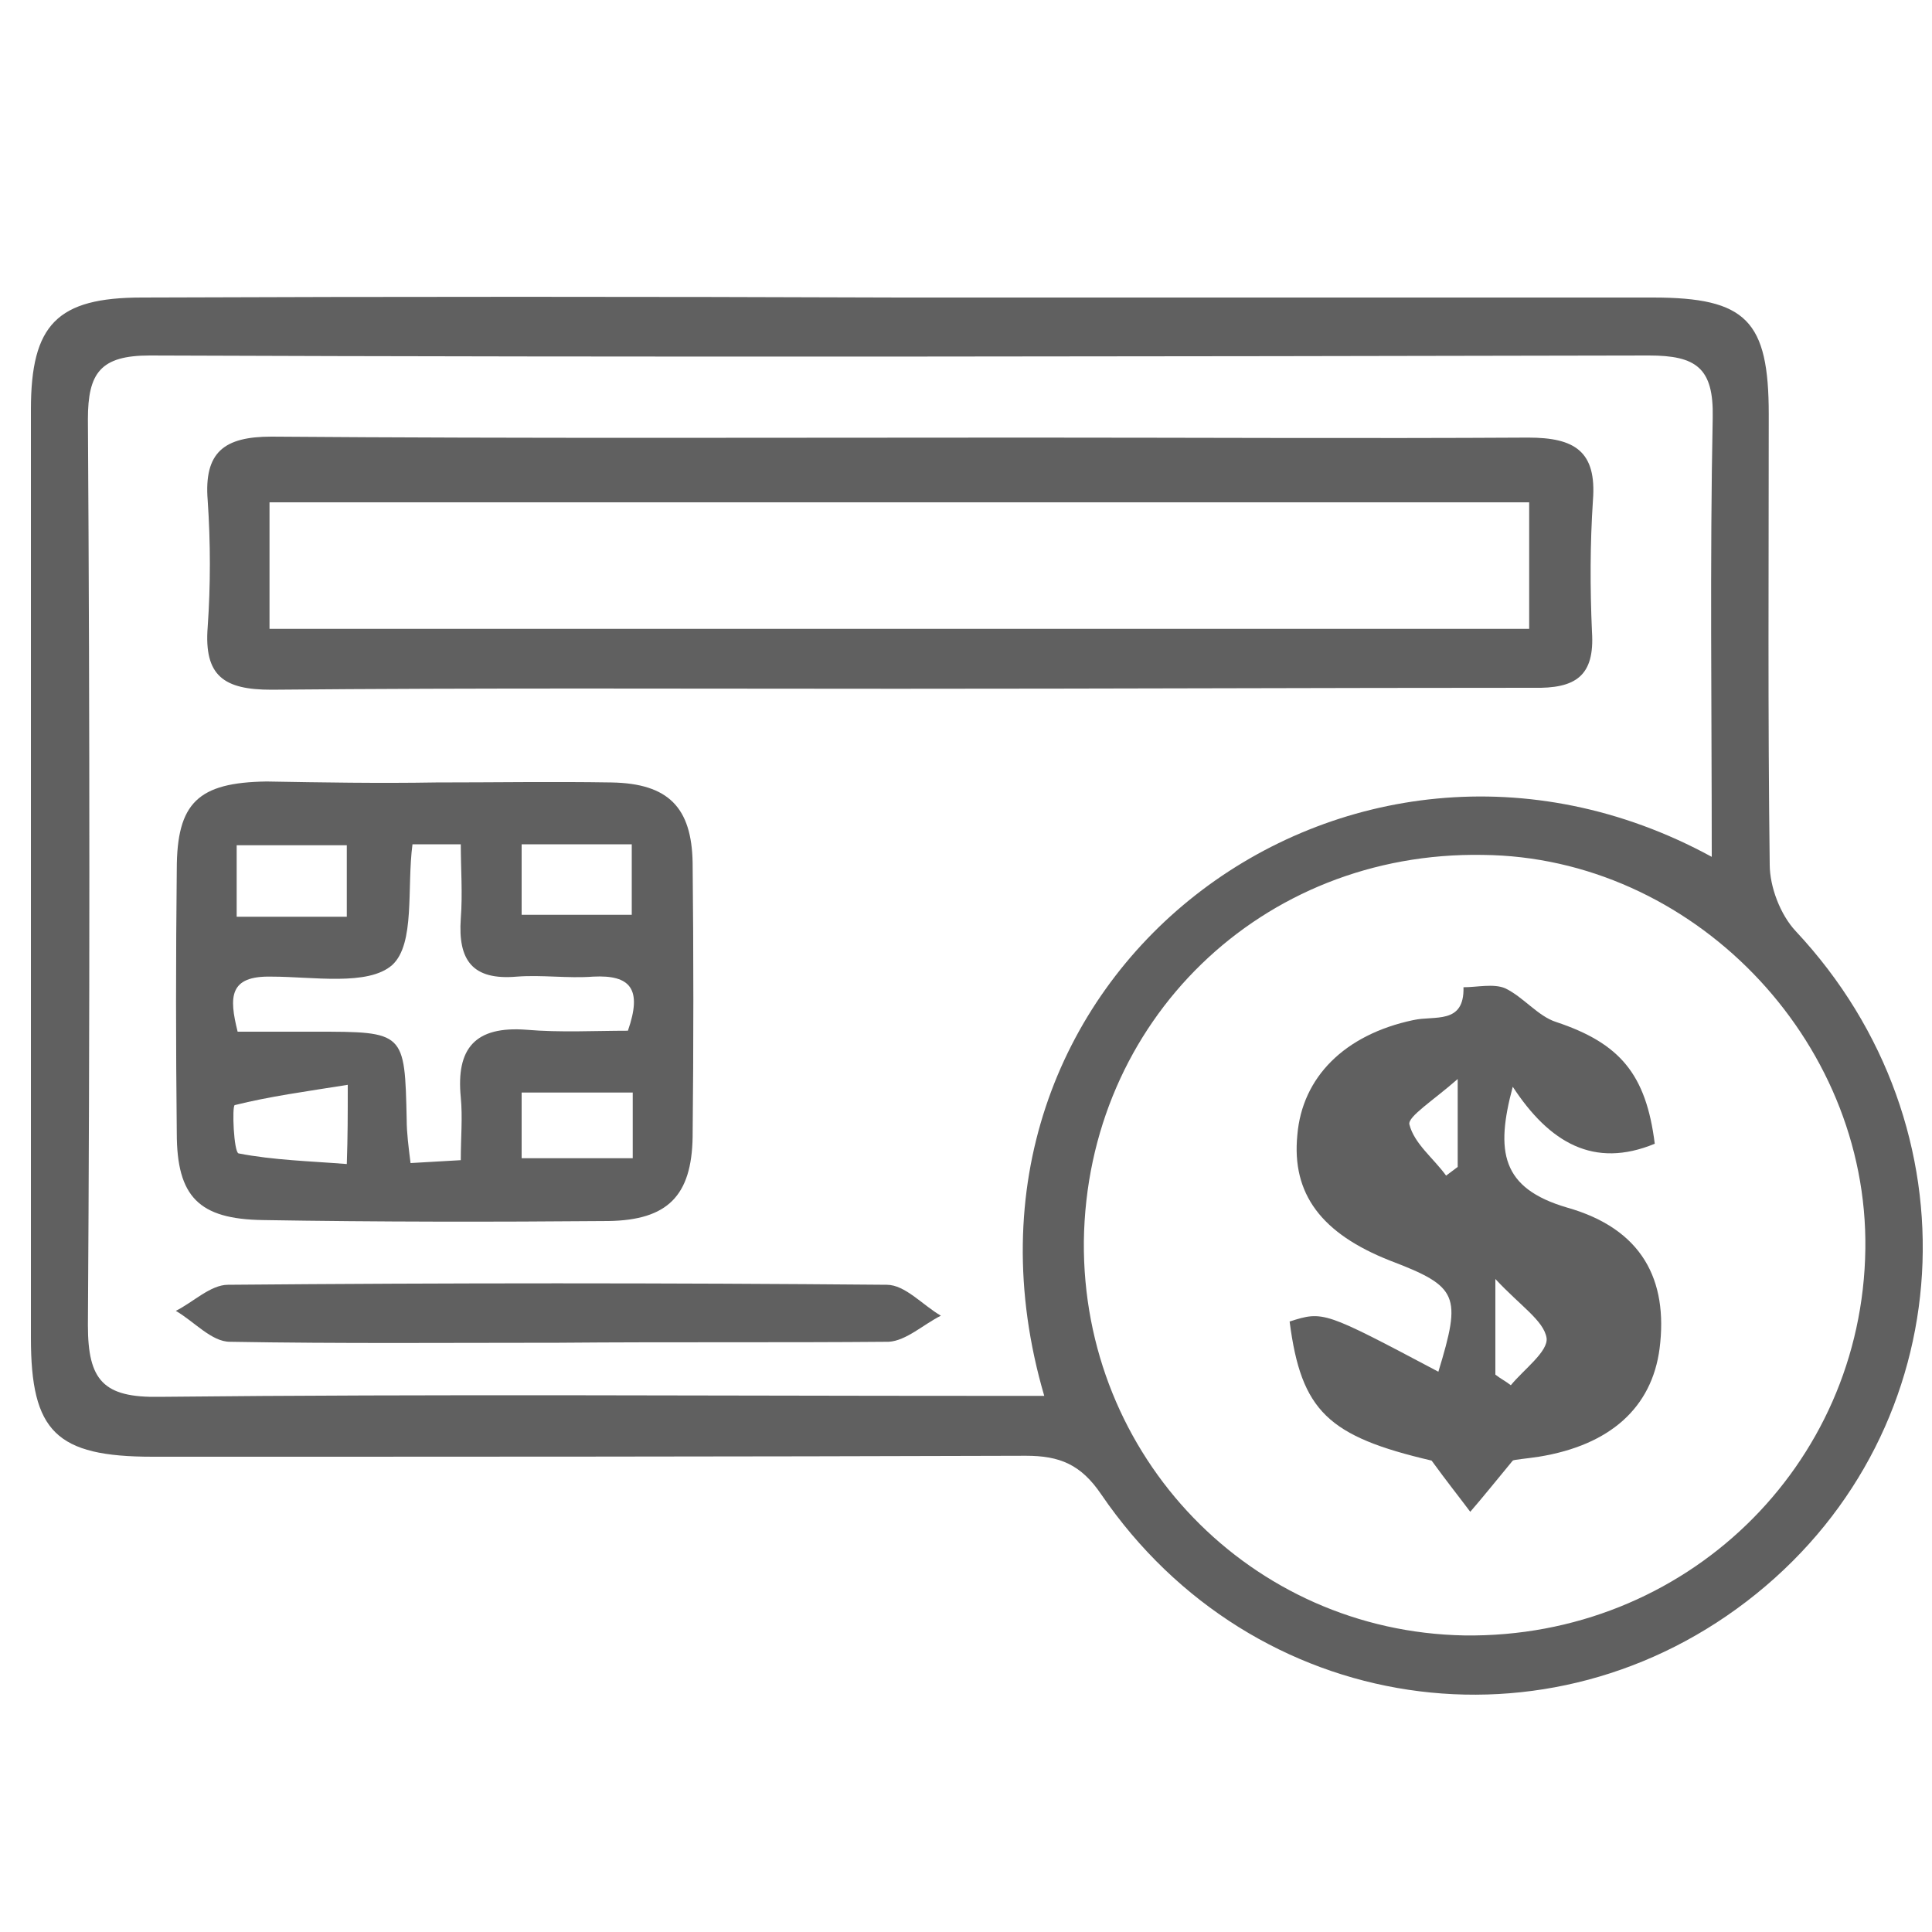
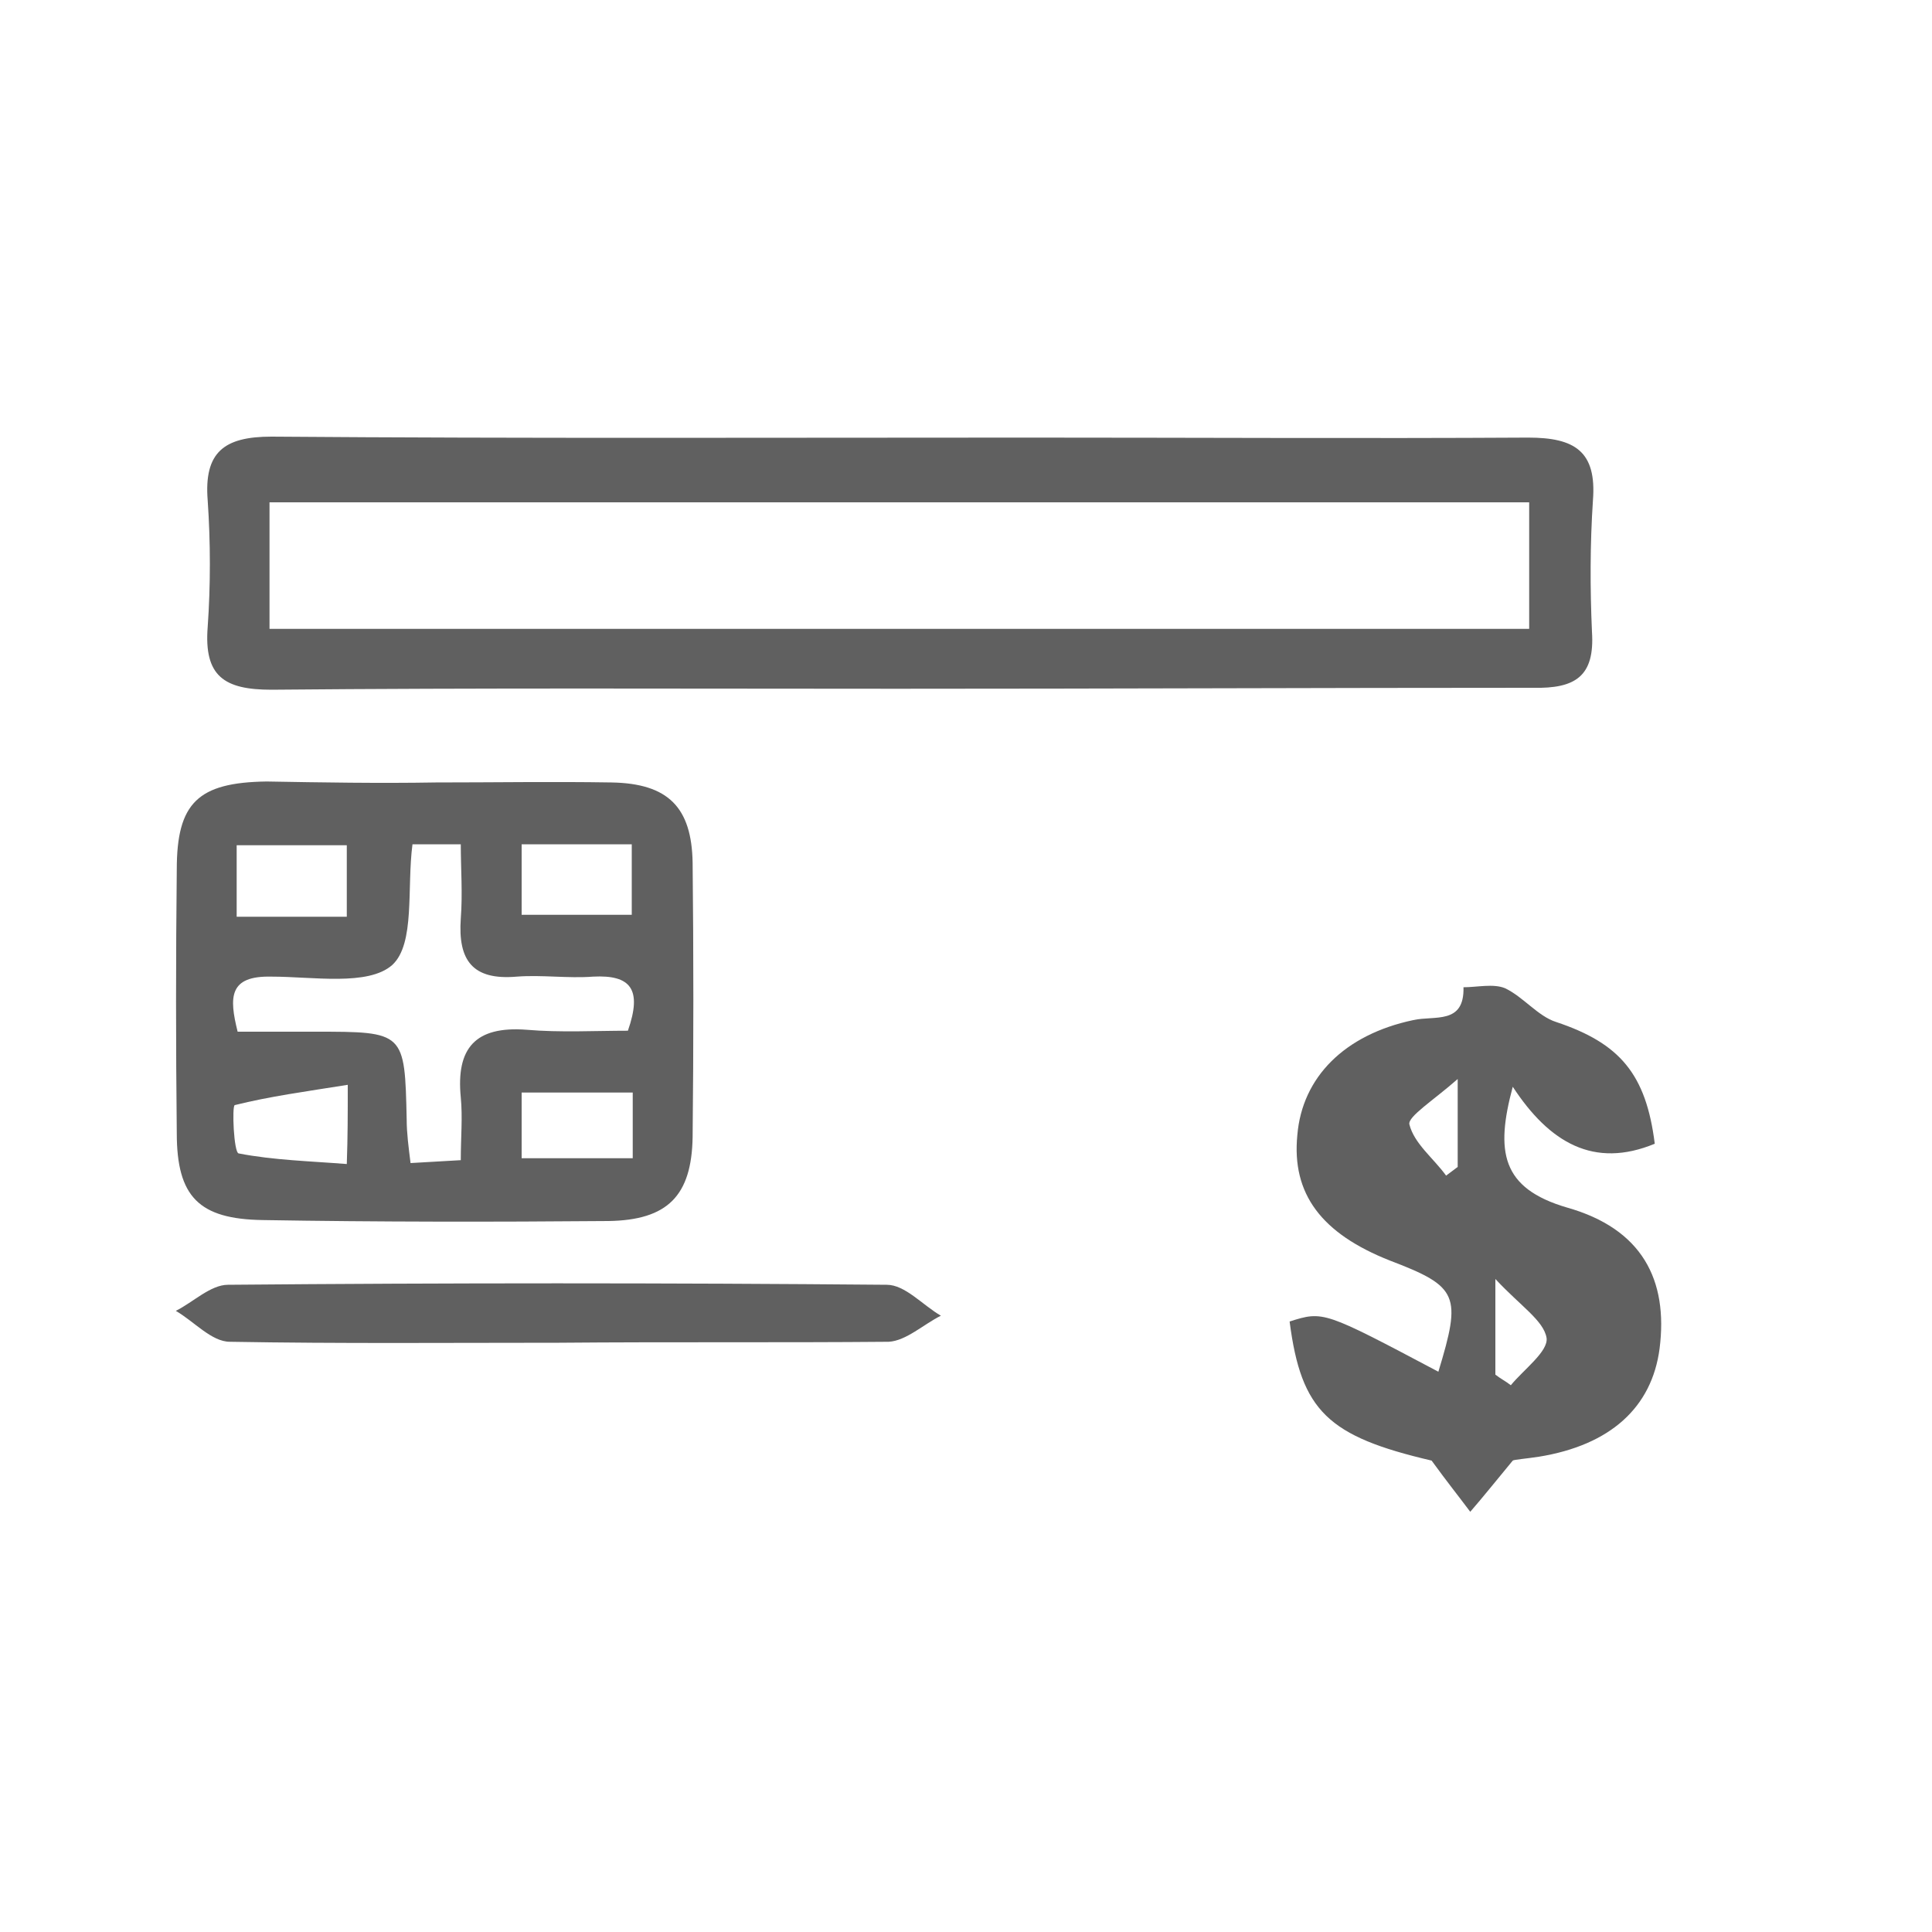
<svg xmlns="http://www.w3.org/2000/svg" version="1.1" id="Layer_1" x="0px" y="0px" viewBox="0 0 200 200" style="enable-background:new 0 0 200 200;" xml:space="preserve">
  <style type="text/css">
	.st0{fill:#606060;}
</style>
  <g id="Layer_2_1_">
</g>
  <g>
-     <path class="st0" d="M93.2,30.8c26,0,51.9,0,77.9,0c9.7,0,12,2.4,12,12.1c0,15.5-0.1,31.1,0.1,46.6c0,2.3,1.1,5.2,2.7,6.9   c19,20.3,17.2,51.4-4.1,68.6c-21.3,17.2-52.1,12.7-67.8-10.3c-2.1-3.1-4.3-4-7.8-4c-30.1,0.1-60.2,0.1-90.4,0.1   c-10,0-12.6-2.6-12.6-12.3c0-32,0-64,0-96.1c0-8.8,2.7-11.6,11.5-11.6C40.9,30.7,67,30.7,93.2,30.8C93.2,30.7,93.2,30.7,93.2,30.8z    M177.2,88.7c0-15.6-0.2-30.6,0.1-45.5c0.1-5.1-1.7-6.4-6.6-6.4c-51.7,0.1-103.5,0.2-155.2,0c-5.1,0-6.4,1.8-6.4,6.6   c0.2,31.3,0.2,62.6,0,93.8c0,5.7,1.6,7.5,7.4,7.4c28.4-0.3,56.9-0.1,85.3-0.1c2,0,4.1,0,6.3,0C95.4,101.1,139.6,68.2,177.2,88.7z    M112.2,128.5c-0.2,22.3,17.3,40.4,39.4,40.8c22.8,0.3,41.2-17.5,41.5-40c0.3-21.8-18-40.6-39.6-40.8   C130.6,88.1,112.5,105.7,112.2,128.5z" />
    <path class="st0" d="M92.9,71.3c-21.6,0-43.2-0.1-64.8,0.1c-4.9,0-7-1.4-6.6-6.5c0.3-4.3,0.3-8.7,0-13.1c-0.4-5,1.7-6.6,6.6-6.6   c26.1,0.2,52.3,0.1,78.4,0.1c17.2,0,34.5,0.1,51.7,0c4.8,0,7.1,1.4,6.7,6.5c-0.3,4.5-0.3,9.1-0.1,13.6c0.3,4.6-1.7,5.9-6.1,5.8   C136.8,71.2,114.8,71.3,92.9,71.3C92.9,71.3,92.9,71.3,92.9,71.3z M27.9,65.1c43.9,0,87.1,0,130.4,0c0-4.5,0-8.8,0-13.1   c-43.7,0-87,0-130.4,0C27.9,56.6,27.9,60.7,27.9,65.1z" />
    <path class="st0" d="M45.1,81c6.1,0,12.1-0.1,18.2,0c5.9,0.1,8.3,2.6,8.4,8.3c0.1,9.5,0.1,18.9,0,28.4c-0.1,6.1-2.6,8.6-8.7,8.7   c-11.9,0.1-23.9,0.1-35.8-0.1c-6.6-0.1-8.9-2.4-8.9-9c-0.1-9.1-0.1-18.2,0-27.3c0-6.9,2.2-9,9.3-9.1C33.3,81,39.2,81.1,45.1,81   C45.1,81.1,45.1,81.1,45.1,81z M42.7,87.4c-0.6,4.5,0.3,10.3-2.1,12.5c-2.5,2.2-8.2,1.2-12.5,1.2c-4.4-0.1-4.4,2.1-3.5,5.7   c2.8,0,5.4,0,8,0c9.3,0,9.3,0,9.5,9.1c0,1.4,0.2,2.9,0.4,4.5c1.9-0.1,3.3-0.2,5.2-0.3c0-2.4,0.2-4.4,0-6.5c-0.5-5.1,1.5-7.4,6.8-7   c3.5,0.3,7.1,0.1,10.5,0.1c1.5-4.3,0.3-5.8-3.6-5.6c-2.6,0.2-5.3-0.2-7.9,0c-4.6,0.4-6.1-1.7-5.8-6c0.2-2.6,0-5.2,0-7.7   C45.5,87.4,44,87.4,42.7,87.4z M35.9,94.9c0-2.8,0-5,0-7.4c-3.9,0-7.6,0-11.4,0c0,2.7,0,5,0,7.4C28.4,94.9,32,94.9,35.9,94.9z    M54,87.4c0,2.7,0,5,0,7.3c4.1,0,7.7,0,11.4,0c0-2.6,0-4.8,0-7.3C61.5,87.4,57.8,87.4,54,87.4z M54,119.9c4,0,7.6,0,11.5,0   c0-2.4,0-4.4,0-6.8c-3.8,0-7.5,0-11.5,0C54,115.4,54,117.4,54,119.9z M36,112.3c-4.4,0.7-8.1,1.2-11.7,2.1c-0.3,0.1-0.1,4.9,0.4,5   c3.6,0.7,7.4,0.8,11.2,1.1C36,117.5,36,115.6,36,112.3z" />
    <path class="st0" d="M57.9,139c-11.4,0-22.7,0.1-34.1-0.1c-1.9,0-3.7-2.1-5.6-3.2c1.8-0.9,3.6-2.7,5.4-2.7   c22.7-0.2,45.5-0.2,68.2,0c1.9,0,3.7,2.1,5.6,3.2c-1.8,0.9-3.6,2.6-5.4,2.7C80.7,139,69.3,138.9,57.9,139   C57.9,138.9,57.9,139,57.9,139z" />
    <path class="st0" d="M148.2,151.2c-10.7-2.5-13.5-5.1-14.7-14.4c3.5-1.1,3.5-1.1,15.4,5.2c2.4-7.9,2.1-8.8-5-11.5   c-7.1-2.8-10.2-6.9-9.6-13c0.5-6,4.9-10.4,12-11.9c2.2-0.5,5.3,0.5,5.2-3.4c1.4,0,3.1-0.4,4.3,0.1c1.9,0.9,3.4,2.9,5.3,3.5   c6.6,2.2,9.3,5.4,10.2,12.6c-6.3,2.6-10.9-0.1-14.7-5.9c-1.8,6.7-1.2,10.5,5.6,12.5c7.8,2.2,10.5,7.5,9.6,14.6   c-0.8,6.1-5.1,10-12.5,11.2c-1.3,0.2-2.6,0.3-2.7,0.4c-1.9,2.3-3.1,3.8-4.4,5.3C151,154.9,149.8,153.4,148.2,151.2z M154.8,142.3   c0.5,0.4,1.1,0.7,1.6,1.1c1.3-1.6,3.9-3.5,3.7-4.9c-0.3-1.8-2.7-3.3-5.3-6.1C154.8,137.1,154.8,139.7,154.8,142.3z M150.9,111.7   c-2.5,2.2-5.2,3.9-5,4.7c0.5,2,2.5,3.5,3.8,5.3c0.4-0.3,0.8-0.6,1.2-0.9C150.9,118.4,150.9,116,150.9,111.7z" />
  </g>
</svg>